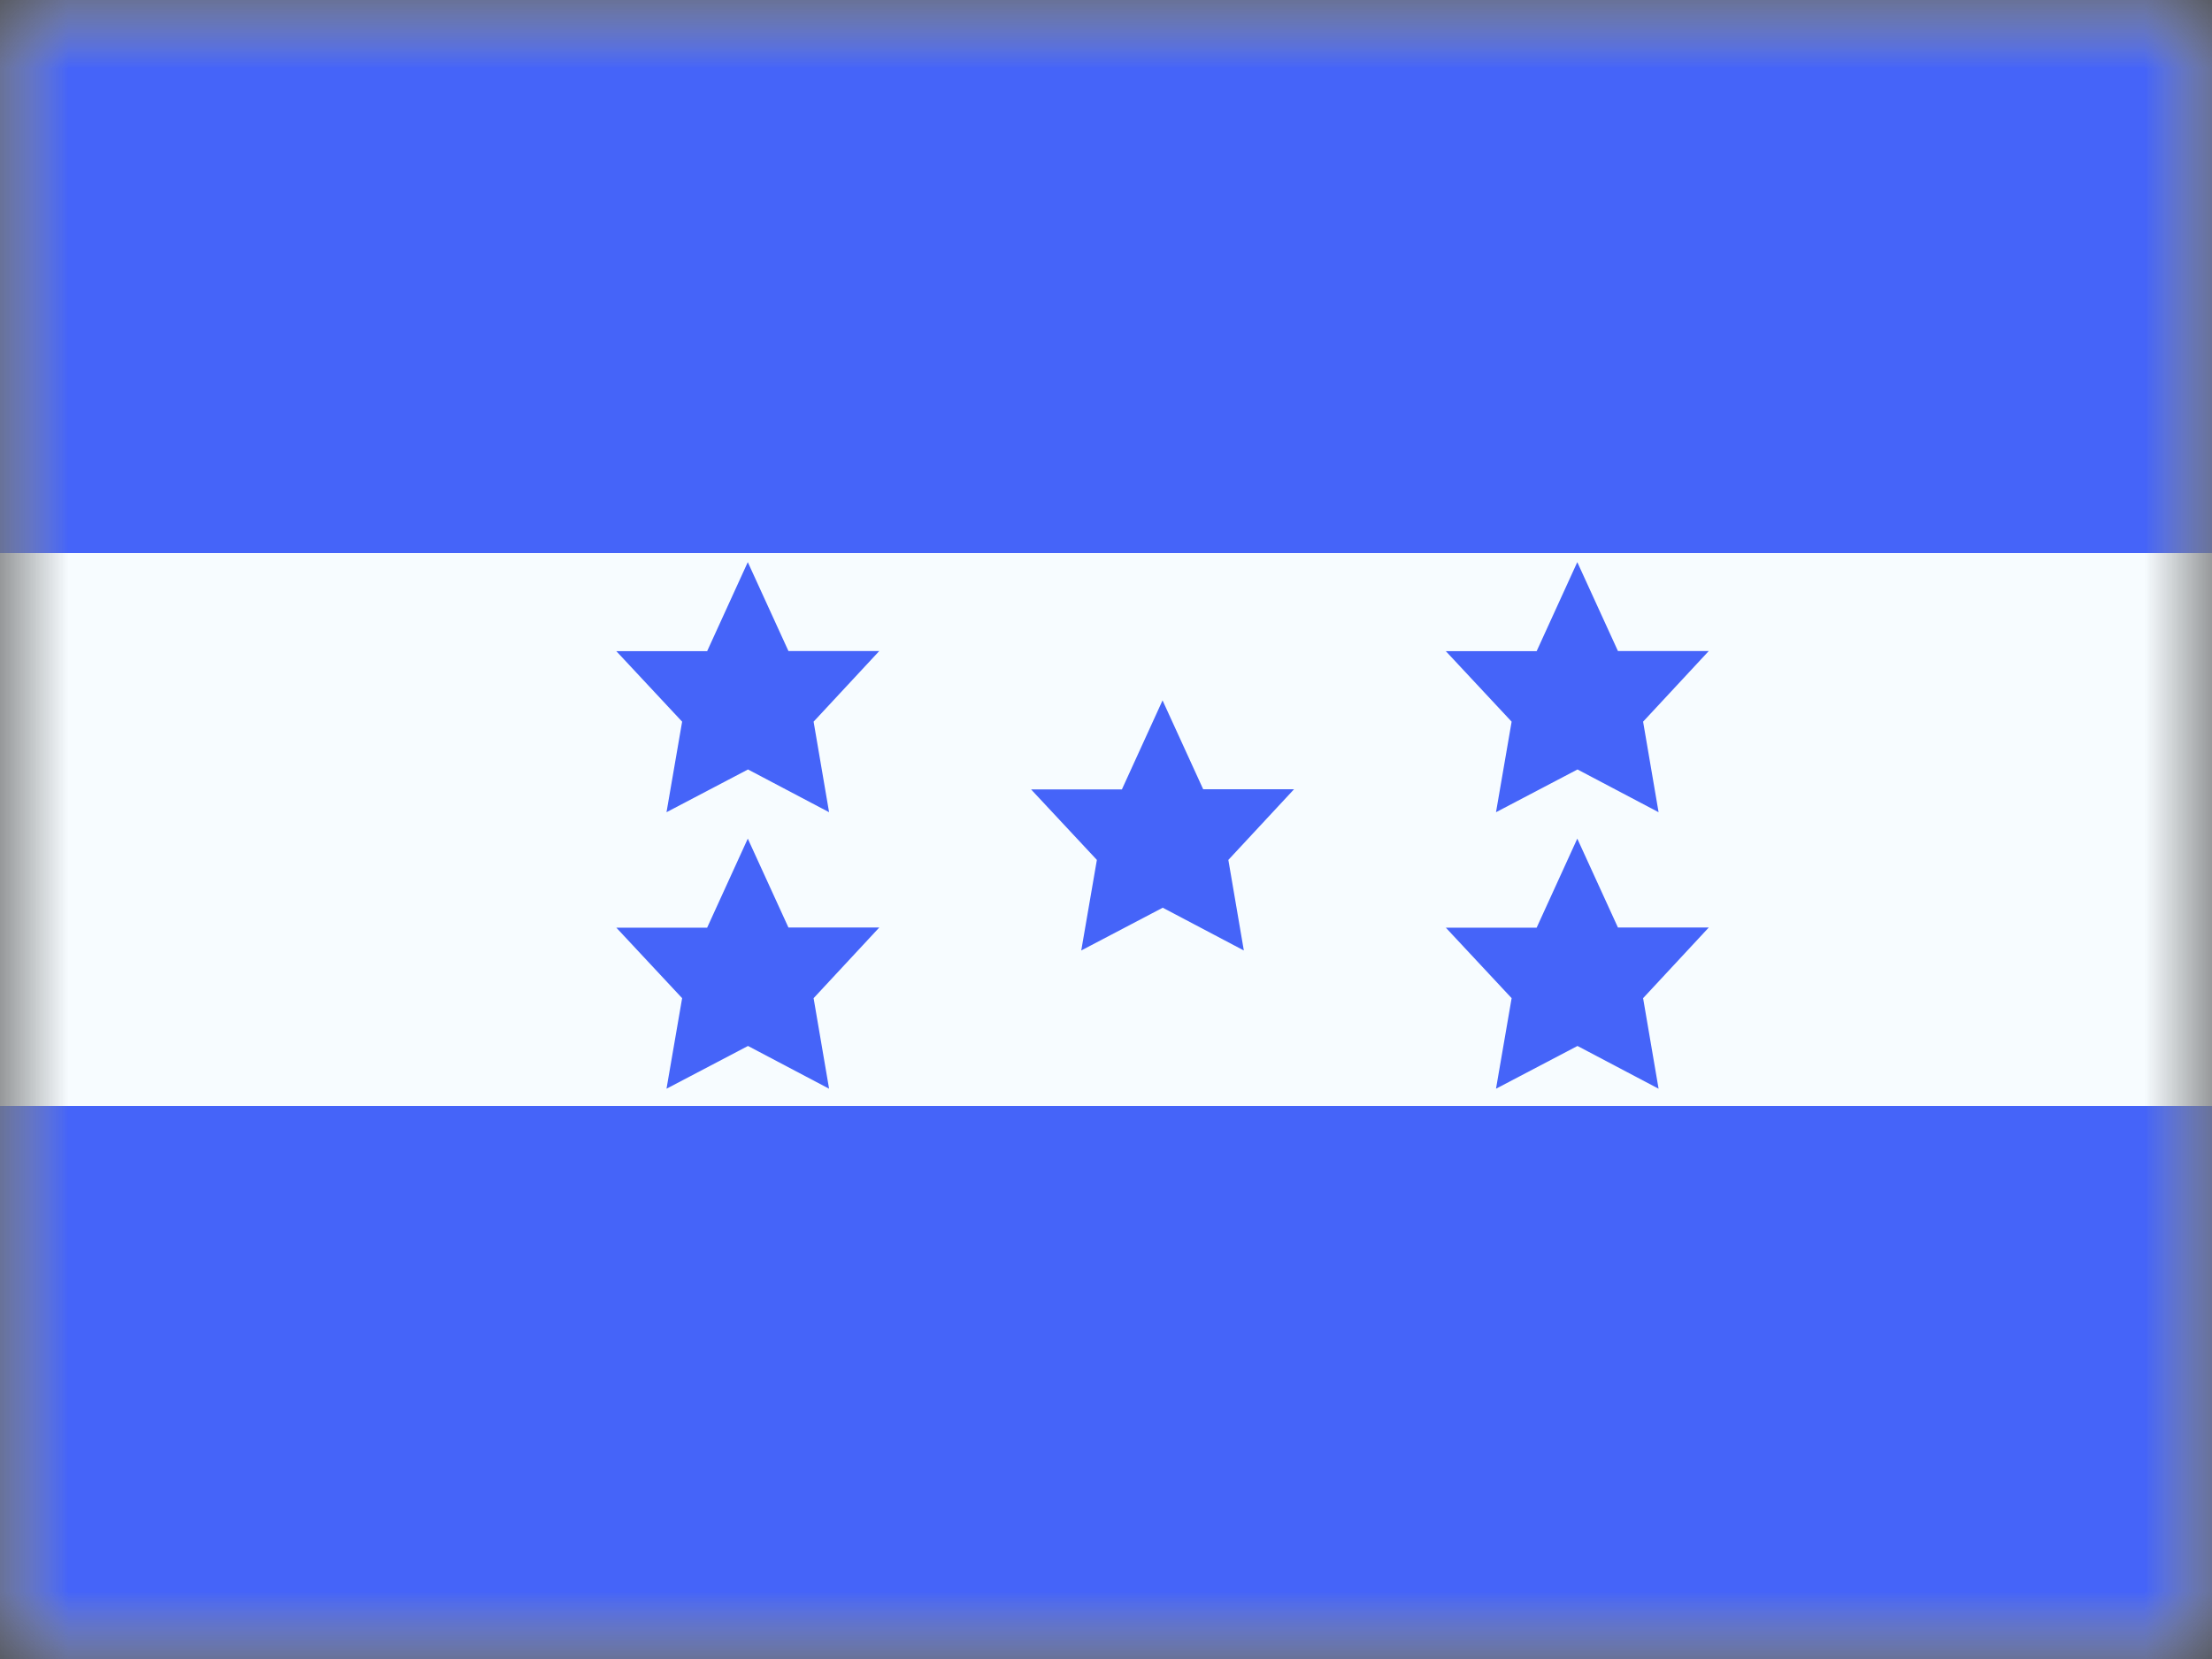
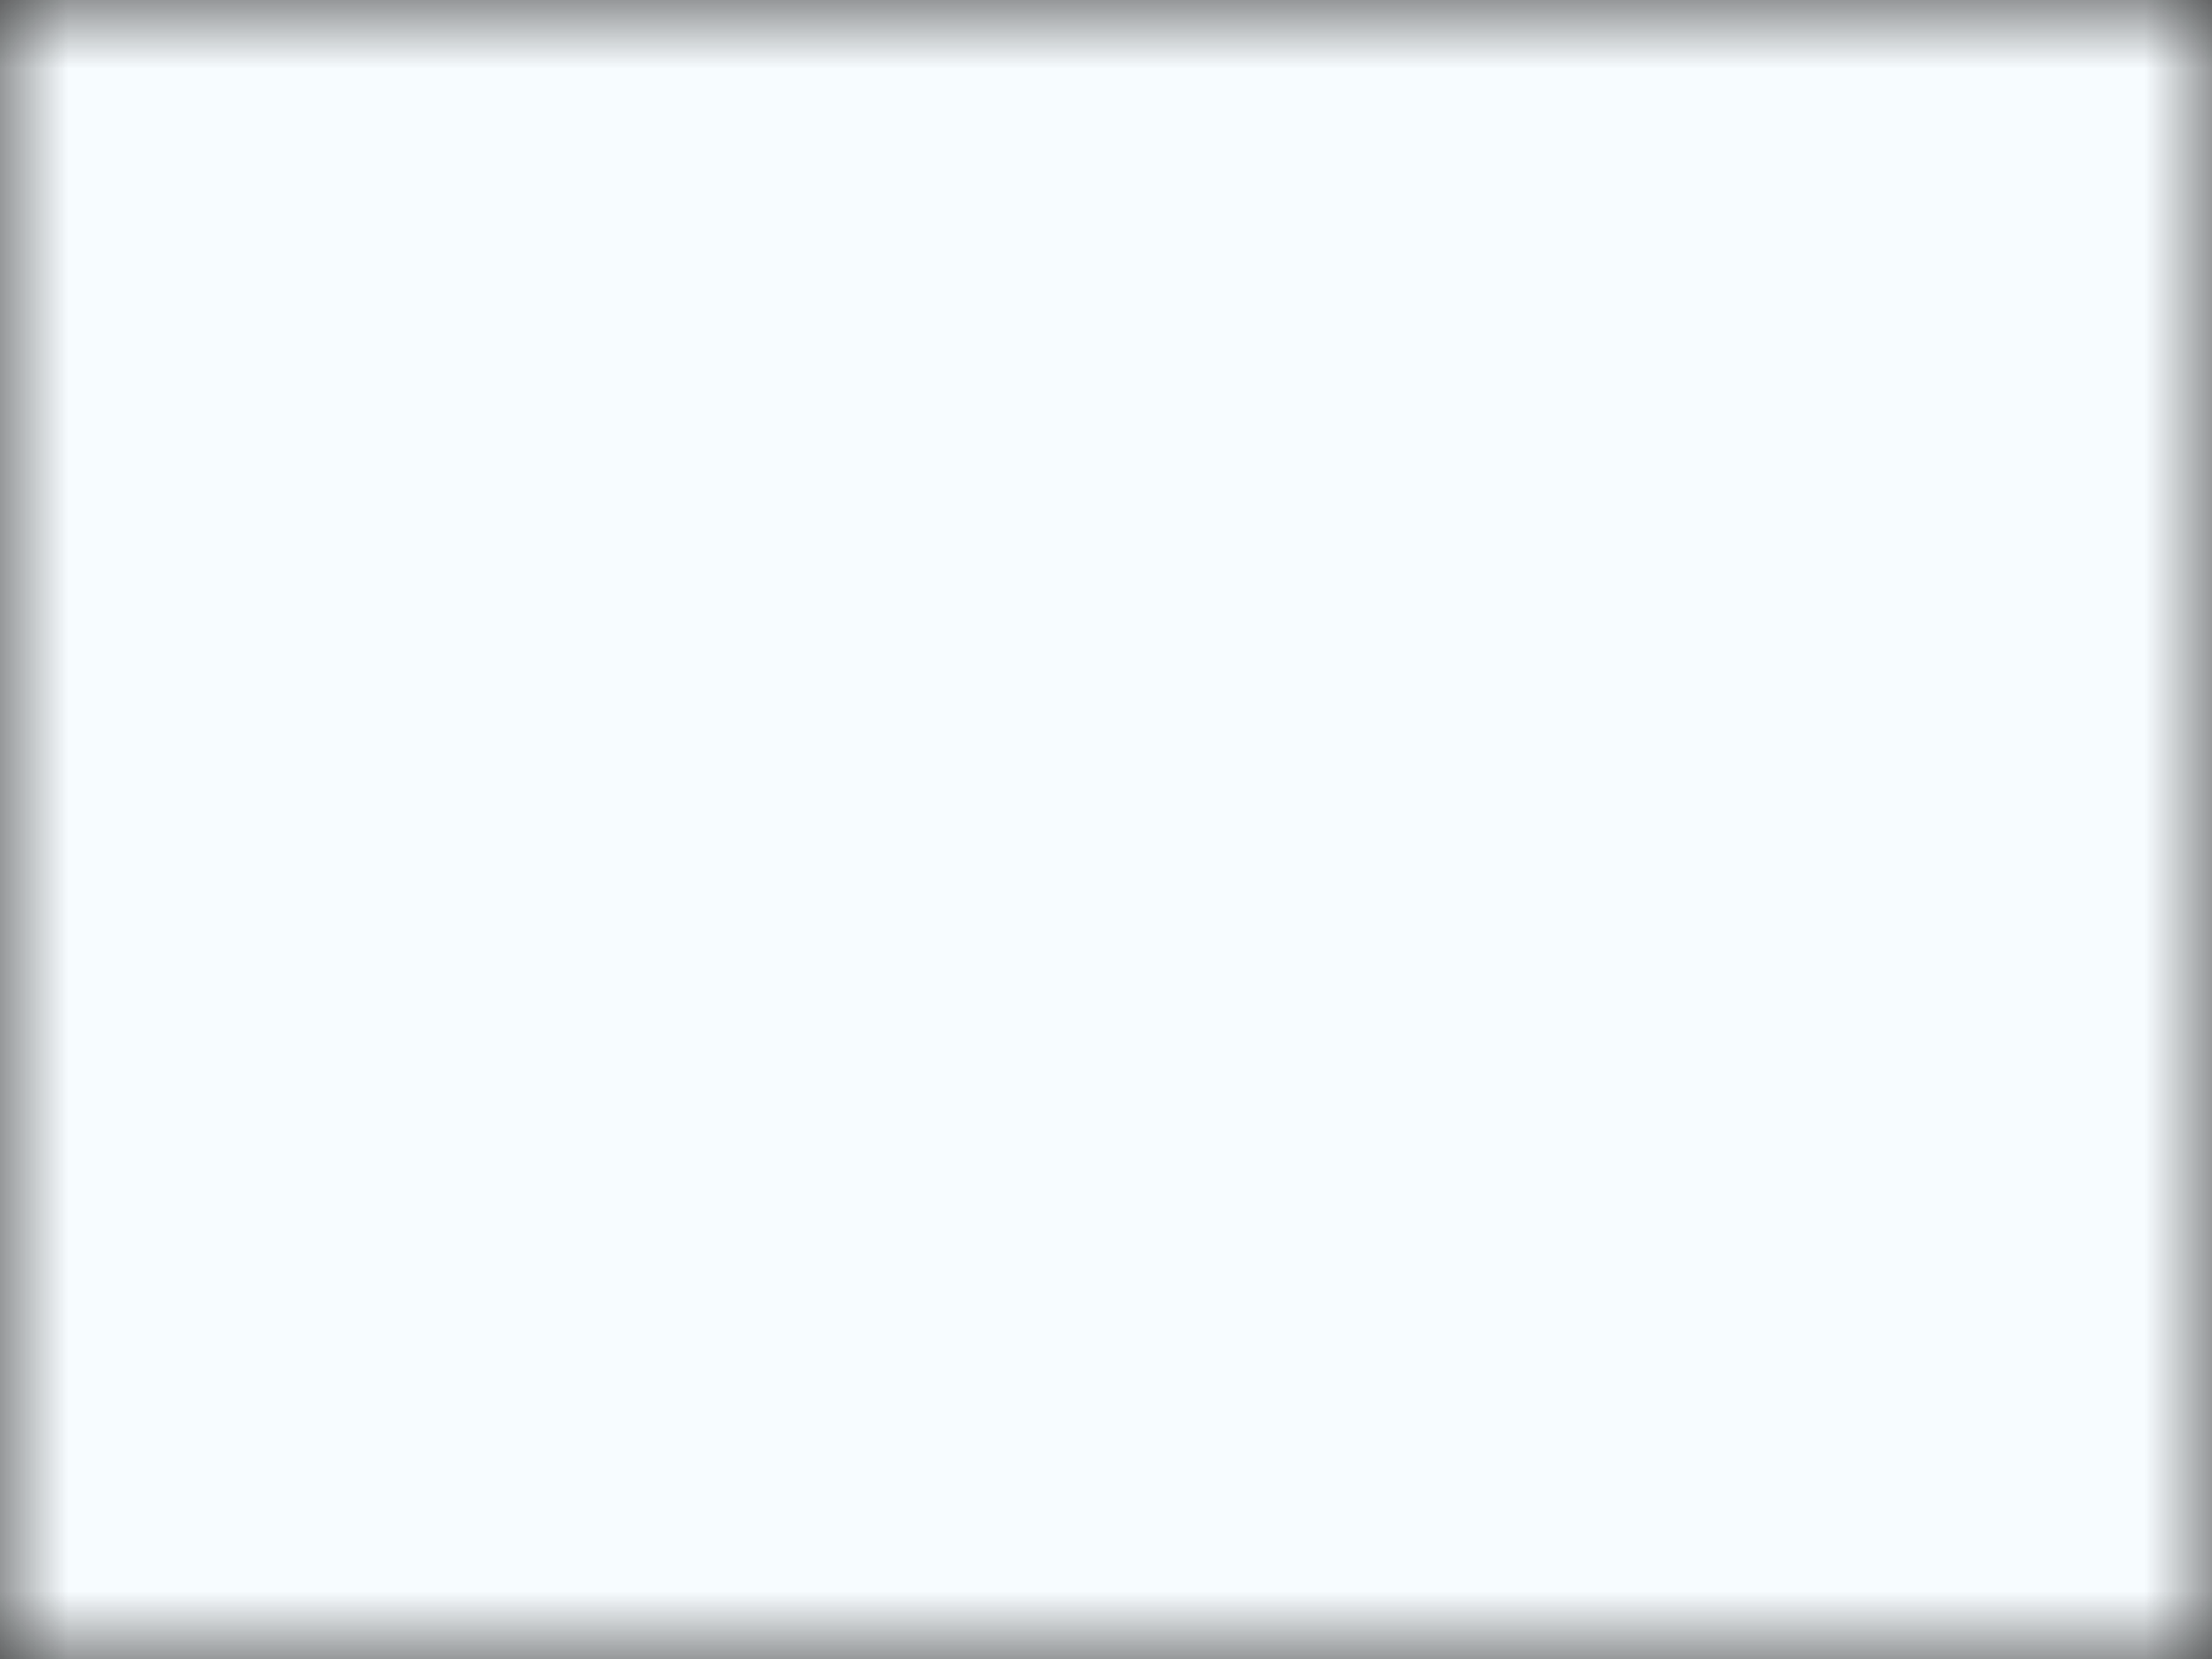
<svg xmlns="http://www.w3.org/2000/svg" width="16" height="12" fill="none">
  <rect width="100%" height="100%" fill="#333333" stroke="none" />
  <mask id="a" width="16" height="12" x="0" y="0" maskUnits="userSpaceOnUse" style="mask-type:luminance">
    <path fill="#fff" d="M0 0h16v12H0z" />
  </mask>
  <g mask="url(#a)">
    <path fill="#F7FCFF" fill-rule="evenodd" d="M0 0v12h16V0H0z" clip-rule="evenodd" />
    <mask id="b" width="16" height="12" x="0" y="0" maskUnits="userSpaceOnUse" style="mask-type:luminance">
-       <path fill="#fff" fill-rule="evenodd" d="M0 0v12h16V0H0z" clip-rule="evenodd" />
-     </mask>
+       </mask>
    <g fill="#4564F9" fill-rule="evenodd" clip-rule="evenodd" mask="url(#b)">
      <path d="M0 0v4h16V0H0zm0 8v4h16V8H0zm8.41-1.434-.589.309.113-.655-.476-.51h.657l.294-.644.294.643h.657l-.475.511.112.655-.588-.31zm-3-1-.589.309.113-.655-.476-.51h.657l.294-.644.294.643h.657l-.475.511.112.655-.588-.31zm0 2-.589.309.113-.655-.476-.51h.657l.294-.644.294.643h.657l-.475.511.112.655-.588-.31zm6-2-.589.309.113-.655-.476-.51h.657l.294-.644.294.643h.657l-.475.511.112.655-.588-.31zm0 2-.589.309.113-.655-.476-.51h.657l.294-.644.294.643h.657l-.475.511.112.655-.588-.31z" />
    </g>
  </g>
</svg>